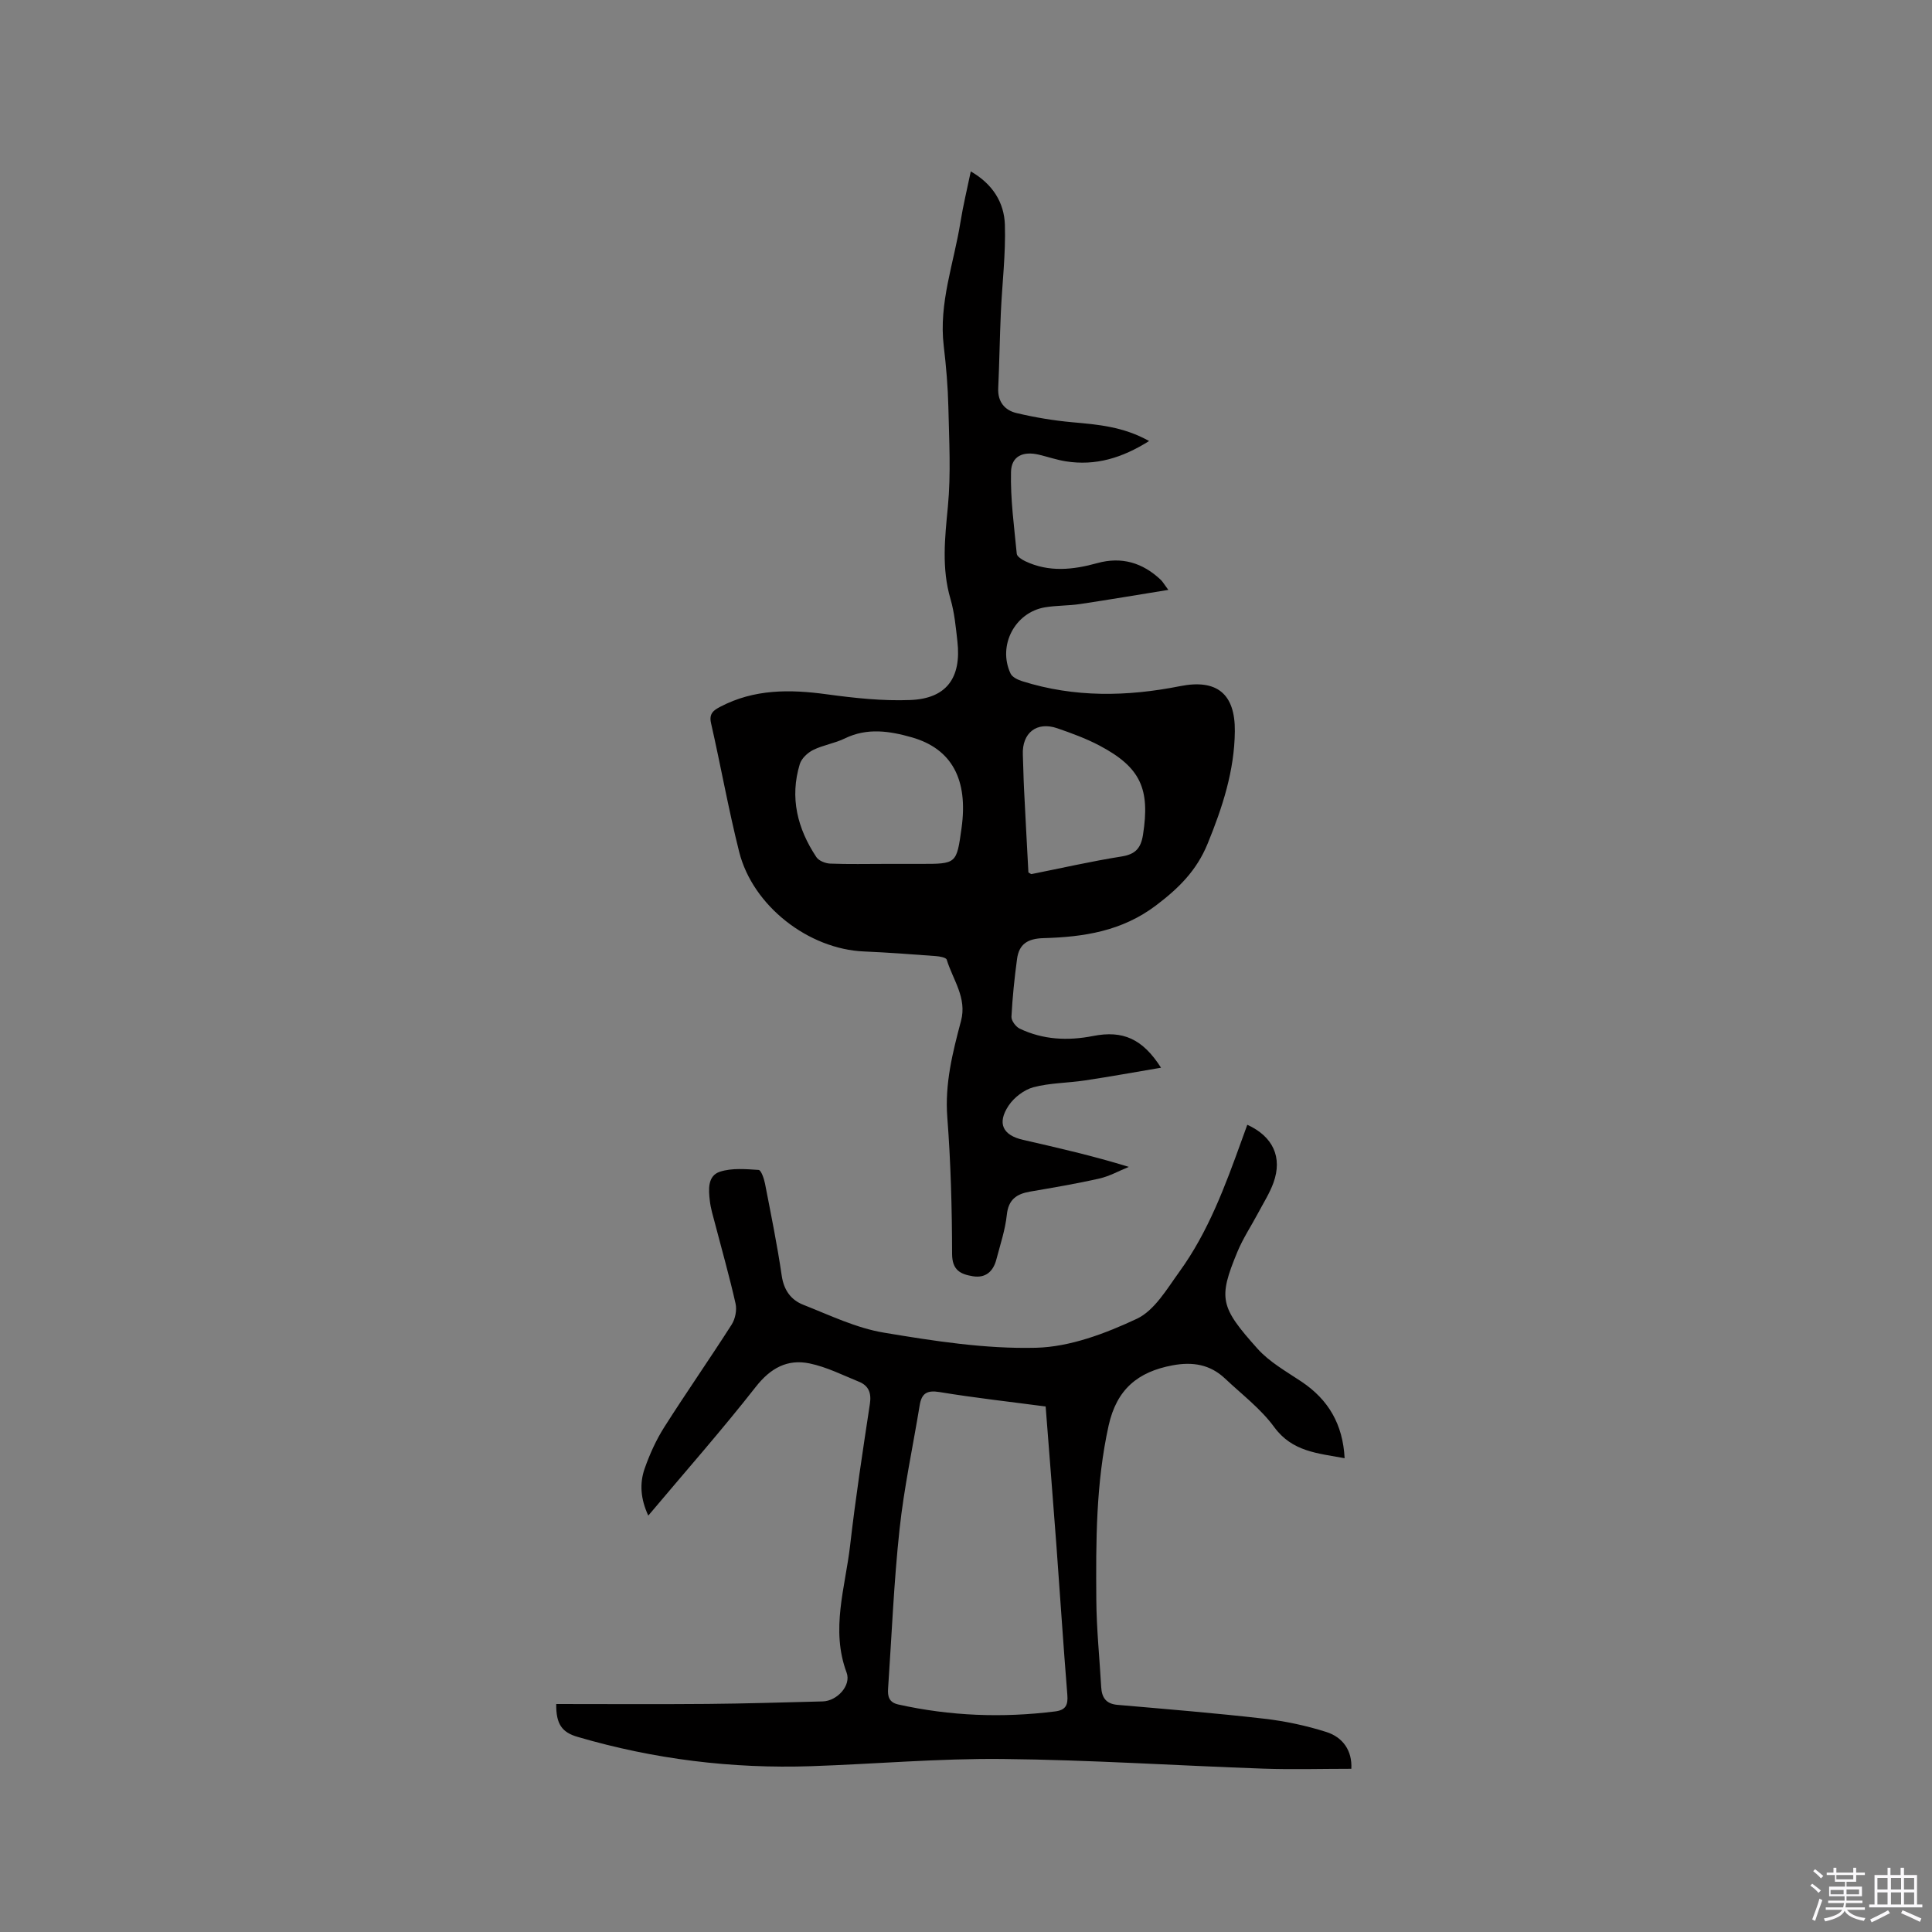
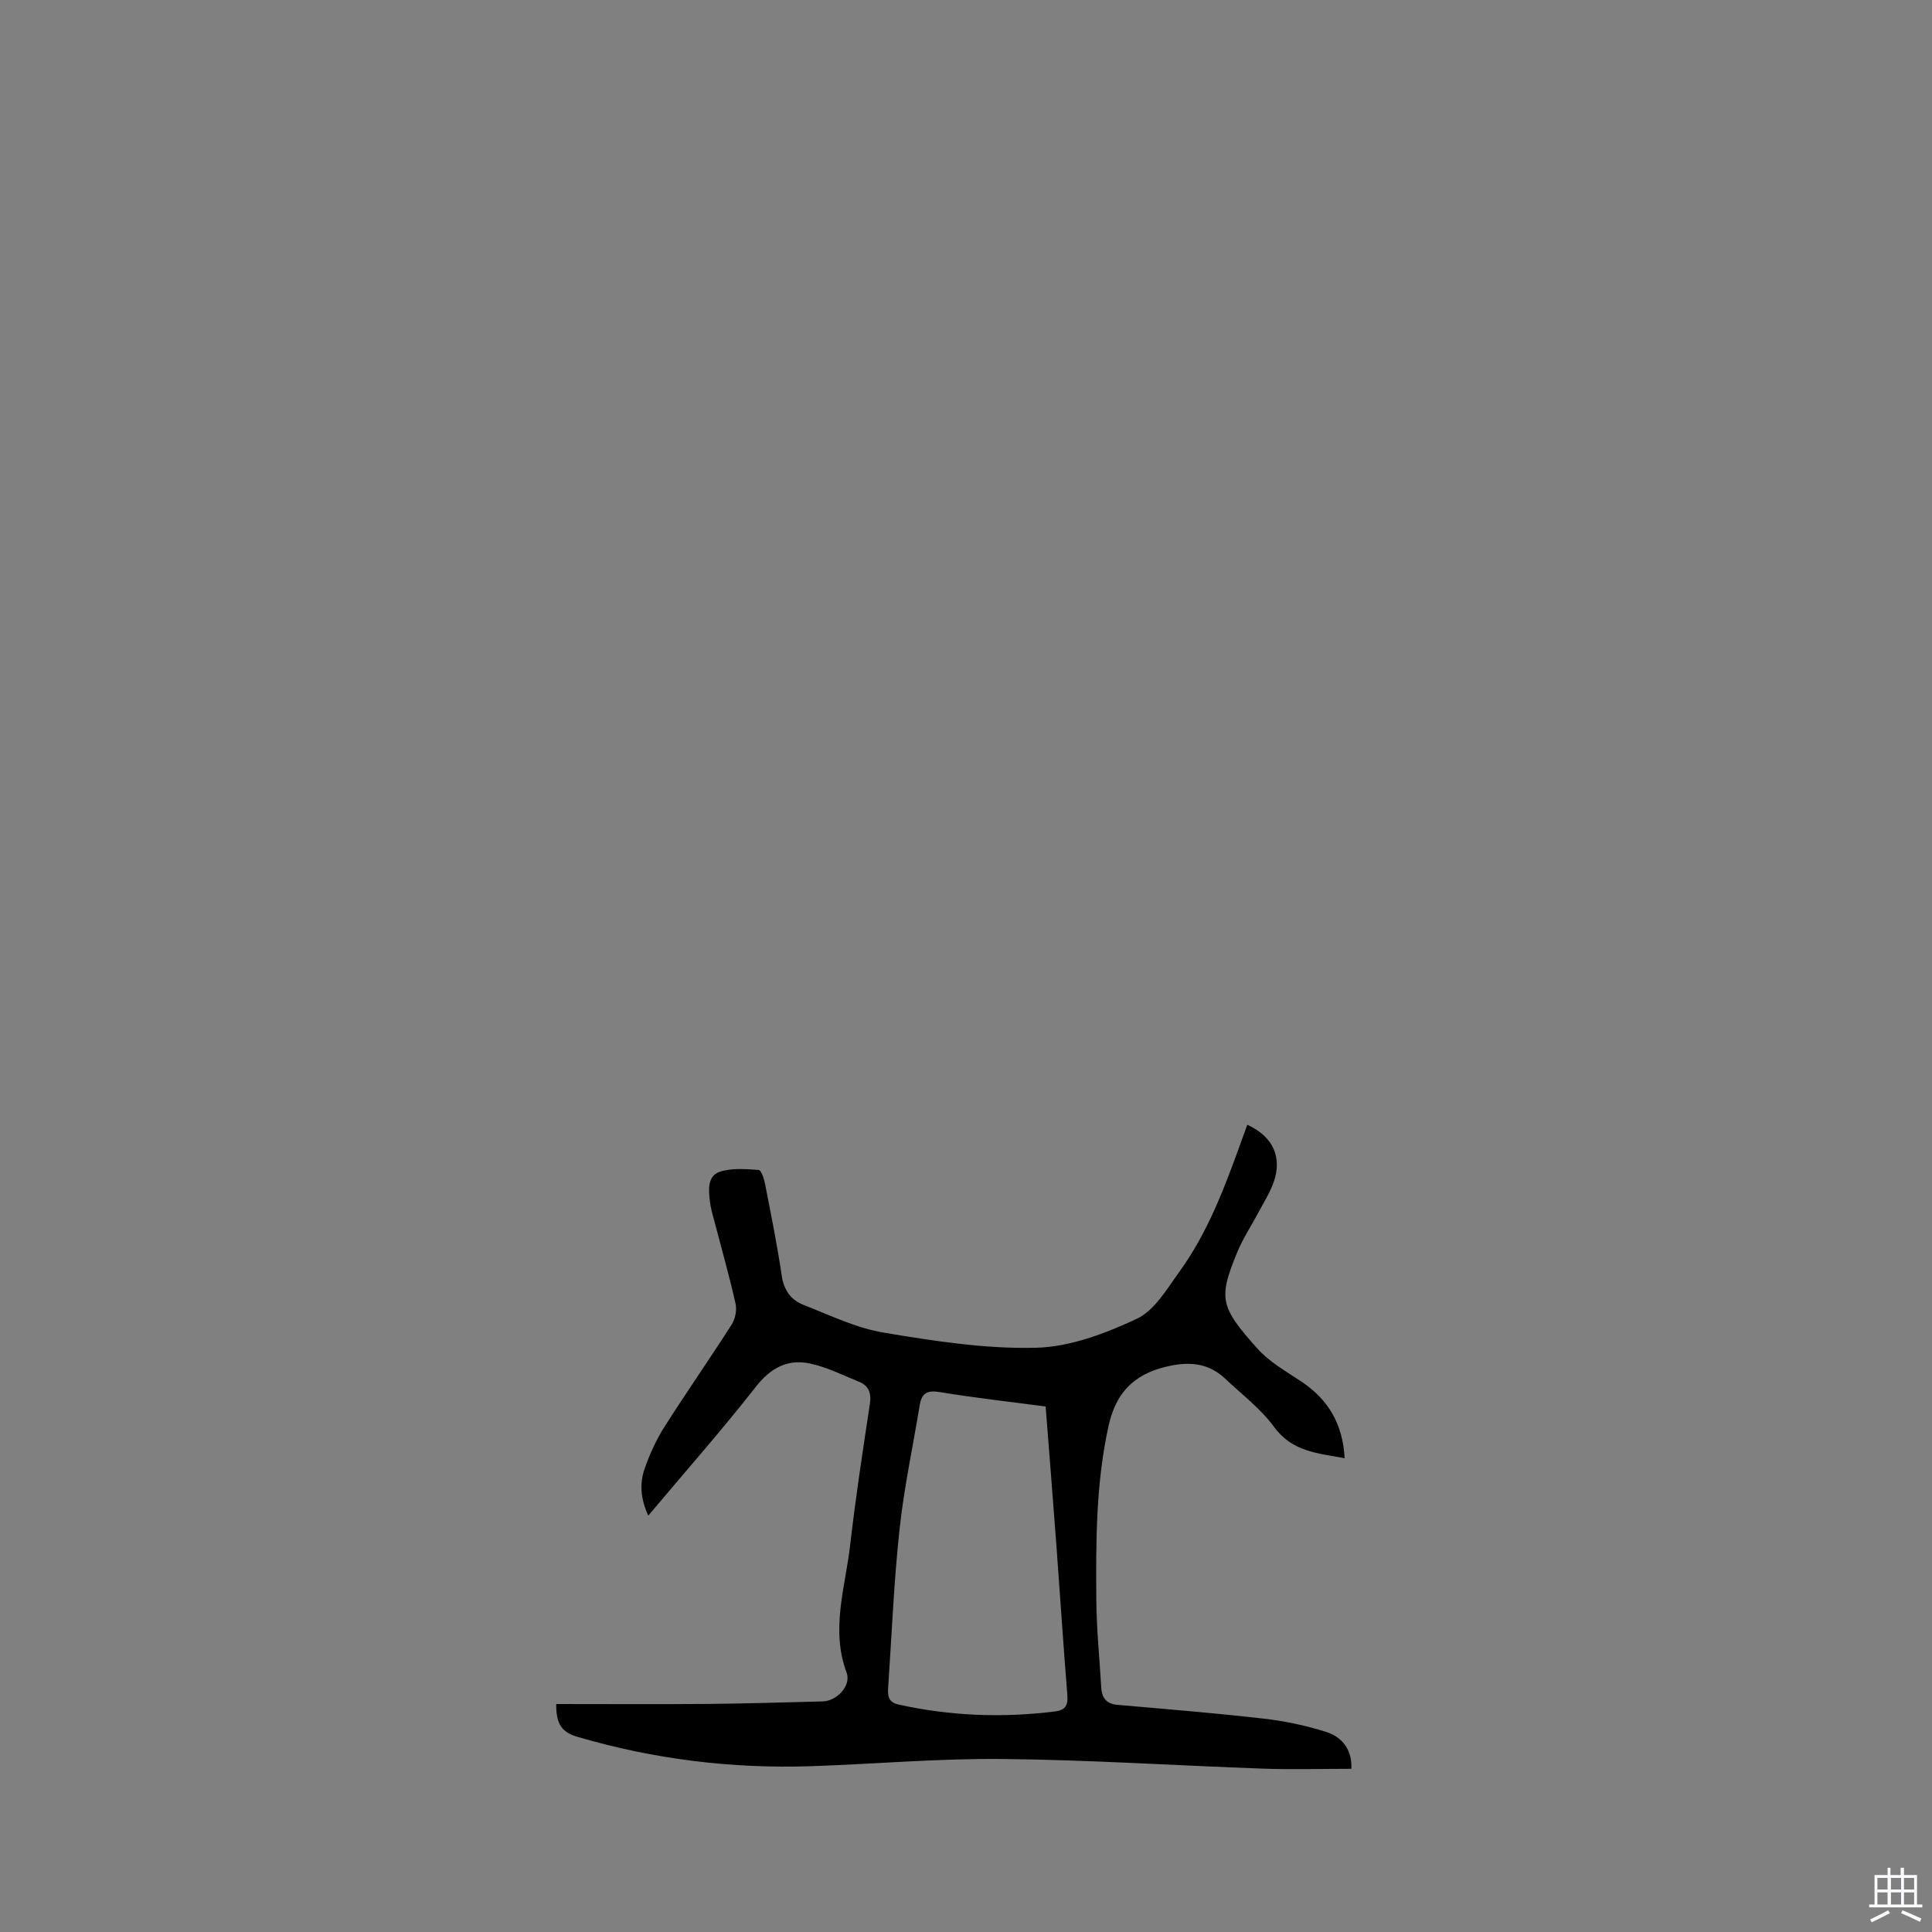
<svg xmlns="http://www.w3.org/2000/svg" enable-background="new 0 0 400 400" viewBox="0 0 400 400">
  <rect x="0" y="0" width="400" height="400" fill="#808080" stroke="none" />
-   <path d="m374.8 390.4.4-.4c.7.5 1.3 1 1.8 1.4l-.5.5c-.5-.6-1.1-1.1-1.7-1.5zm1 7.3-.6-.3c.5-1.4 1.1-2.8 1.5-4.3.2.1.4.2.6.3-.5 1.3-1 2.8-1.5 4.3zm-.4-10.3.4-.4c.4.3 1 .8 1.7 1.4l-.5.5c-.4-.5-1-1-1.6-1.5zm2.5.3h1.7v-1h.6v1h3.5v-1h.6v1h1.8v.5h-1.8v1.4h-2v1h3.2v2h-3.2v.9h3.3v.5h-3.4c0 .3-.1.6-.1.9h4v.5h-3.7c.7.9 1.9 1.5 3.8 1.7-.1.2-.2.4-.3.6-2.1-.4-3.5-1.1-4-2.1-.4 1-1.8 1.7-4 2.2-.1-.2-.2-.4-.3-.6 2.1-.4 3.4-1 3.8-1.8h-3.4v-.5h3.6c.1-.3.1-.6.2-.9h-3.3v-.5h3.4c0-.3 0-.6 0-.9h-3.2v-2h3.3v-1h-2.1v-1.4h-1.7v-.5zm1.1 3.5v1h2.7c0-.3 0-.4 0-.4 0-.1 0-.2 0-.2 0-.1 0-.2 0-.3h-2.7zm1.2-3v.9h3.5v-.9zm4.7 3h-2.6v.6.4h2.6z" fill="#fbfafc" />
  <path d="m393.6 386.7h.6v1.5h2.7v6.1h1.1v.6h-11v-.6h1.1v-6.1h2.7v-1.5h.6v1.5h2.1v-1.5zm-2.7 8.8.4.6c-1.2.6-2.5 1.3-3.8 1.9-.1-.2-.2-.4-.3-.6 1.2-.6 2.5-1.2 3.7-1.9zm-2.2-6.7v2.4h2.1v-2.4zm0 3v2.5h2.1v-2.5zm2.8-3v2.4h2.1v-2.4zm0 3v2.5h2.1v-2.5zm6 6.1c-1.4-.7-2.7-1.3-3.9-1.8l.3-.6c1.5.6 2.7 1.2 3.9 1.7zm-1.2-9.1h-2.1v2.4h2.1zm-2.1 3v2.5h2.1v-2.5z" fill="#fbfafc" />
  <g fill="#010000">
-     <path d="m200.99 35.49c4.56 2.62 6.91 6.47 7.06 11.02.19 6.09-.57 12.21-.84 18.32-.23 5.18-.3 10.37-.54 15.55-.13 2.81 1.36 4.57 3.79 5.14 3.79.9 7.66 1.55 11.54 1.9 5.29.48 10.55.89 15.91 3.89-5.57 3.5-11.08 5.19-17.27 4.2-1.87-.3-3.69-.93-5.54-1.37-3.26-.77-5.7.27-5.78 3.55-.14 5.65.65 11.32 1.19 16.97.06.57 1.07 1.21 1.77 1.54 4.89 2.32 9.88 1.78 14.89.39 5.05-1.4 9.41-.09 13.16 3.46.36.34.61.8 1.56 2.08-6.52 1.05-12.38 2.05-18.27 2.93-2.4.36-4.87.28-7.27.68-6.24 1.05-9.83 7.93-7.13 13.7.35.76 1.53 1.32 2.44 1.6 10.78 3.4 21.68 3.2 32.66 1.02 7.58-1.51 11.42 1.54 11.34 9.34-.08 8.16-2.56 15.76-5.64 23.29-2.28 5.56-5.97 9.2-10.67 12.76-7.08 5.36-15.01 6.55-23.29 6.78-3.3.09-5.07 1.23-5.49 4.3-.54 3.97-.95 7.98-1.16 11.98-.04.81.91 2.08 1.71 2.46 4.85 2.31 9.95 2.55 15.2 1.52 6.16-1.21 10.24.58 14.06 6.57-5.49.93-10.61 1.86-15.75 2.63-3.55.54-7.23.5-10.66 1.41-1.94.52-4.02 2.11-5.15 3.81-2.44 3.67-1.21 6.13 3.01 7.09 7.22 1.65 14.44 3.3 21.88 5.59-2.03.82-3.99 1.94-6.1 2.41-4.74 1.08-9.55 1.88-14.35 2.71-2.79.48-4.48 1.63-4.81 4.81-.33 3.13-1.37 6.19-2.17 9.26-.65 2.48-2.24 3.89-4.88 3.45-2.52-.42-4.27-1.23-4.28-4.62-.02-9.43-.27-18.88-.99-28.27-.54-6.96 1.1-13.44 2.84-19.98 1.27-4.78-1.7-8.52-2.96-12.67-.13-.44-1.44-.68-2.23-.74-4.96-.37-9.93-.75-14.9-.96-11.47-.48-23.02-9.41-25.84-20.61-2.22-8.82-3.81-17.8-5.83-26.67-.46-2 .57-2.68 1.93-3.39 7-3.67 14.38-3.62 21.99-2.58 5.74.78 11.59 1.42 17.35 1.19 7.48-.29 10.6-4.59 9.74-12.14-.33-2.94-.61-5.95-1.43-8.77-1.87-6.38-1.16-12.68-.54-19.15.65-6.8.25-13.71.1-20.57-.1-4.23-.46-8.47-.96-12.68-1.06-8.88 2.11-17.15 3.47-25.68.54-3.39 1.37-6.77 2.13-10.45zm-17.67 143.37h7.3c7.43 0 7.43 0 8.46-7.42 1.4-10.04-2.01-16.41-10.29-18.78-4.59-1.31-9.25-2.04-13.89.23-2.07 1.01-4.47 1.36-6.54 2.38-1.15.57-2.41 1.75-2.77 2.92-2.12 6.95-.49 13.38 3.44 19.28.51.76 1.87 1.29 2.86 1.33 3.81.15 7.62.06 11.43.06zm29.6 1.77c.45.25.55.36.63.34 6.21-1.23 12.39-2.65 18.64-3.64 2.89-.46 4.02-1.7 4.46-4.53 1.48-9.48-.49-13.92-8.98-18.42-2.78-1.47-5.78-2.57-8.77-3.6-4.27-1.47-7.33.97-7.13 5.49.1 2.32.12 4.65.24 6.97.29 5.86.61 11.74.91 17.39z" />
    <path d="m115.16 352.8c10.59 0 20.96.07 31.33-.02 7.94-.07 15.89-.32 23.83-.52 2.96-.07 5.96-3.27 4.96-5.97-3.34-8.95-.27-17.62.73-26.35 1.12-9.78 2.61-19.53 4.09-29.27.34-2.24-.23-3.77-2.25-4.59-3.38-1.38-6.72-3.07-10.25-3.8-4.57-.94-8.07.95-11.12 4.85-7.05 8.99-14.62 17.58-22.26 26.66-1.59-3.43-1.84-6.64-.75-9.74 1.04-2.97 2.37-5.91 4.05-8.56 4.54-7.15 9.4-14.11 13.96-21.25.75-1.17 1.11-3 .81-4.34-1.25-5.57-2.82-11.07-4.26-16.6-.4-1.53-.88-3.07-1.06-4.63-.28-2.34-.52-5.23 2.09-6.08 2.46-.8 5.33-.54 8-.37.52.03 1.13 1.81 1.33 2.85 1.23 6.34 2.53 12.68 3.46 19.06.44 3 1.92 5.01 4.46 6.01 5.49 2.16 10.96 4.82 16.69 5.77 10.4 1.74 21 3.39 31.48 3.13 7.05-.17 14.37-2.95 20.89-6 3.67-1.73 6.24-6.19 8.83-9.77 5.96-8.23 9.45-17.7 12.87-27.17.39-1.07.78-2.15 1.17-3.23 5.33 2.43 7.31 6.74 5.42 11.99-.78 2.17-2.06 4.16-3.14 6.21-1.44 2.71-3.16 5.29-4.33 8.11-4 9.66-3.59 11.39 4.17 20.06 2.48 2.77 5.96 4.71 9.11 6.82 5.59 3.74 8.56 8.85 8.92 15.85-5.52-1.04-10.82-1.3-14.59-6.46-2.77-3.79-6.69-6.75-10.16-10.03-3.1-2.93-6.71-3.52-10.89-2.74-7.19 1.34-11.56 4.98-13.22 12.46-2.64 11.94-2.64 23.99-2.55 36.06.04 6.03.67 12.05 1.01 18.08.12 2.15.97 3.48 3.35 3.69 10.11.88 20.24 1.7 30.32 2.86 4.37.5 8.76 1.43 12.95 2.76 3.47 1.11 5.37 3.91 5.17 7.62-6.17 0-12.18.18-18.18-.03-17.99-.63-35.98-1.82-53.97-2-13.22-.14-26.45 1.04-39.68 1.49-16.42.55-32.53-1.43-48.34-6.06-3.26-.94-4.5-2.64-4.45-6.81zm101.33-61.6c-7.52-1-14.78-1.8-21.97-2.99-2.63-.43-3.71.29-4.11 2.74-1.4 8.56-3.25 17.08-4.17 25.69-1.18 10.94-1.62 21.96-2.37 32.95-.11 1.59.15 2.86 2.09 3.3 10.76 2.4 21.59 2.81 32.51 1.44 2.19-.28 2.68-1.34 2.51-3.44-.83-10.25-1.49-20.51-2.25-30.76-.71-9.51-1.47-19.01-2.24-28.93z" />
  </g>
</svg>